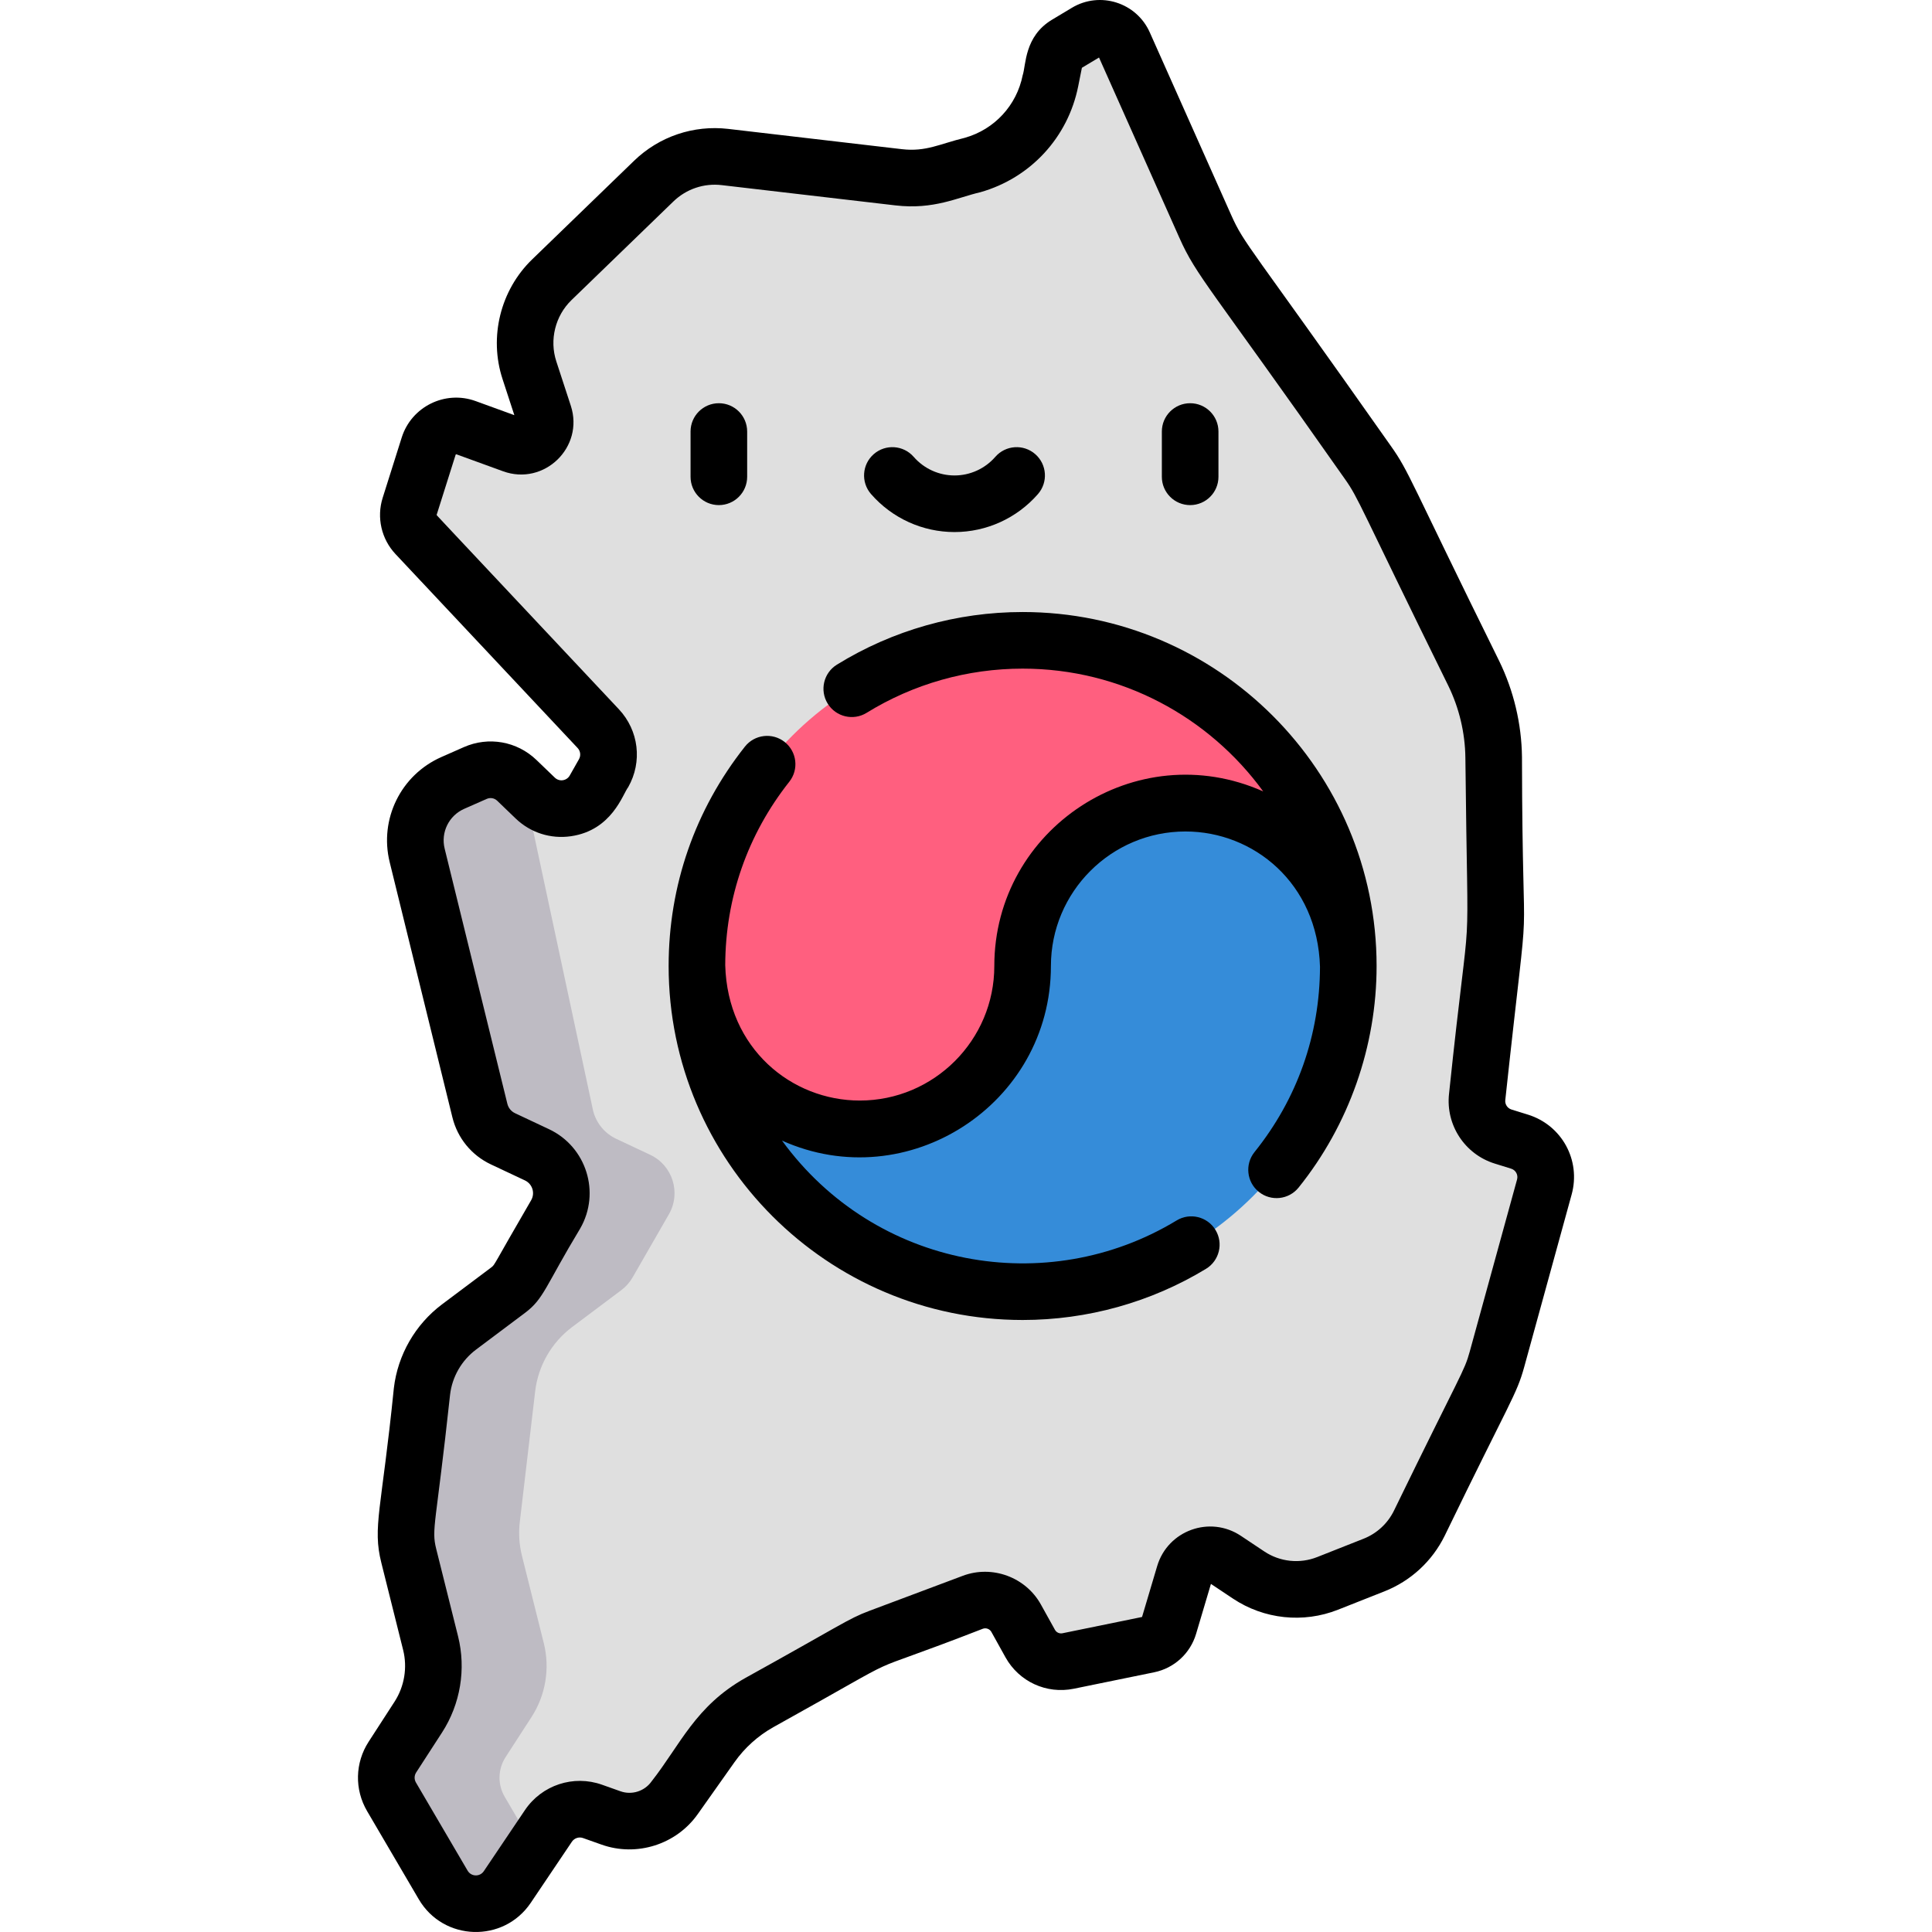
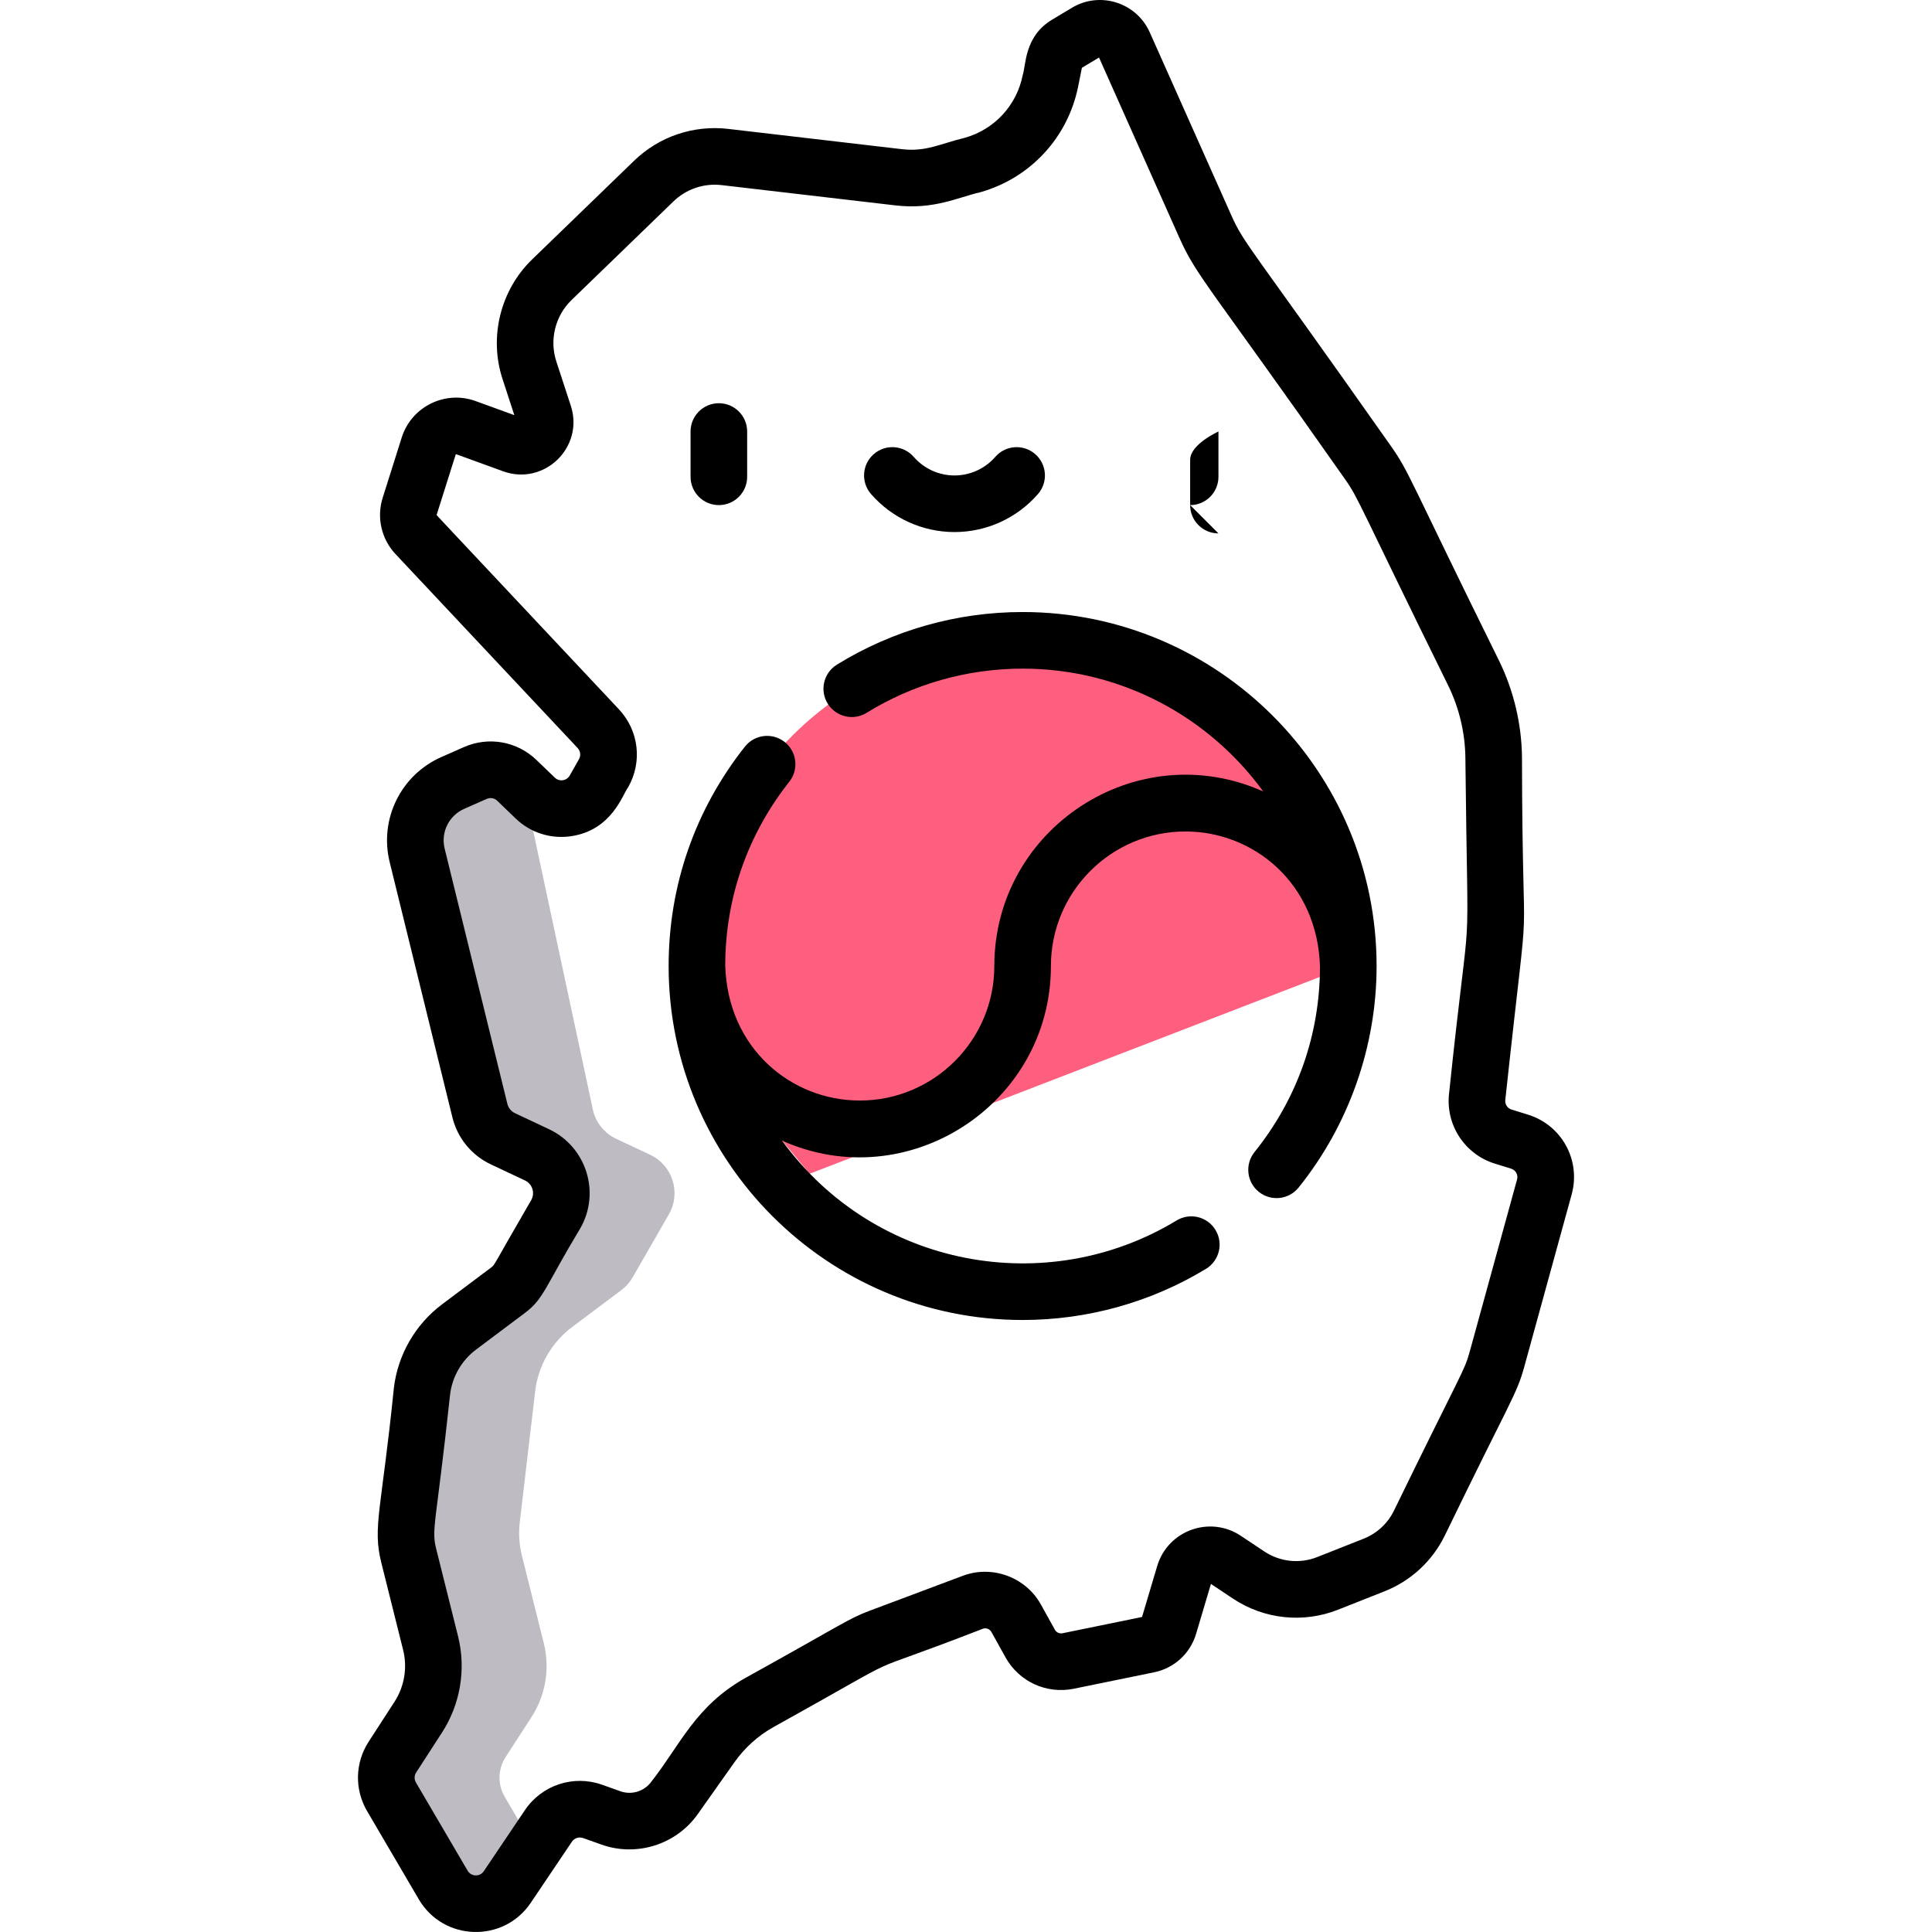
<svg xmlns="http://www.w3.org/2000/svg" id="Capa_1" viewBox="0 0 512 512">
-   <path d="m402.69 302.547-4.358-1.353c-4.51-1.4-7.392-5.802-6.87-10.495l4.603-41.429c.237-2.133.342-4.279.315-6.425l-.541-42.19c-.099-7.702-1.903-15.286-5.283-22.207l-23.741-48.613c-1.249-2.557-2.705-5.007-4.353-7.326l-37.382-52.589c-2.22-3.123-4.124-6.459-5.684-9.959l-21.549-48.339c-1.698-3.81-6.347-5.276-9.924-3.13l-5.278 3.167c-1.679 1.008-2.855 2.677-3.239 4.597l-1.03 5.15c-2.144 10.719-10.106 19.338-20.623 22.321l-8.261 2.344c-3.681 1.044-7.532 1.354-11.332.91l-46.036-5.372c-6.934-.809-13.866 1.537-18.883 6.392l-27.008 26.137c-6.399 6.193-8.704 15.493-5.937 23.957l3.842 11.753c1.657 5.068-3.252 9.818-8.263 7.996l-12.396-4.507c-4.076-1.482-8.565.731-9.87 4.867l-5.046 15.981c-.83 2.629-.176 5.501 1.711 7.511l48.265 51.399c3.007 3.202 3.58 7.988 1.415 11.81l-2.438 4.302c-3.228 5.696-10.958 6.822-15.677 2.285l-4.879-4.692c-2.932-2.82-7.278-3.589-11-1.946l-5.967 2.632c-7.388 3.259-11.369 11.353-9.442 19.194l16.621 67.632c.809 3.292 3.061 6.043 6.129 7.487l9.005 4.238c5.945 2.797 8.232 10.076 4.958 15.771l-9.607 16.707c-.76 1.321-1.78 2.474-3 3.389l-13.021 9.766c-5.466 4.099-9.011 10.26-9.81 17.046l-4.073 34.625c-.353 2.999-.158 6.037.574 8.967l5.783 23.131c1.676 6.705.496 13.804-3.258 19.606l-6.862 10.604c-2.06 3.184-2.15 7.258-.232 10.53l13.694 23.361c3.739 6.378 12.856 6.663 16.986.531l10.899-16.183c2.559-3.8 7.366-5.385 11.683-3.853l4.909 1.742c6.182 2.194 13.069.01 16.857-5.346l9.761-13.8c3.336-4.716 7.682-8.628 12.723-11.451l26.379-14.772c1.713-.959 3.497-1.787 5.336-2.477l24.829-9.311c4.34-1.628 9.218.167 11.47 4.219l3.732 6.717c1.984 3.572 6.056 5.444 10.059 4.625l21.283-4.353c2.59-.53 4.678-2.443 5.431-4.977l4.064-13.671c1.374-4.622 6.829-6.594 10.841-3.919l6.21 4.14c6.186 4.124 14.001 4.954 20.915 2.22l12.304-4.864c5.239-2.071 9.519-6.018 12.007-11.072l17.853-36.264c1.137-2.31 2.053-4.722 2.736-7.204l12.553-45.648c1.405-5.128-1.506-10.447-6.582-12.022z" fill="#dfdfdf" />
  <path d="m133.756 476.177c-1.918-3.272-1.828-7.345.232-10.529l6.862-10.604c3.754-5.802 4.934-12.902 3.258-19.606l-5.783-23.131c-.732-2.93-.927-5.968-.574-8.967l4.074-34.625c.798-6.785 4.344-12.946 9.81-17.046l13.021-9.766c1.219-.915 2.24-2.068 3-3.389l9.607-16.707c3.275-5.696.987-12.974-4.958-15.771l-9.005-4.237c-3.068-1.444-5.319-4.195-6.129-7.487l-16.621-77.632c-.551-2.242-.604-4.501-.248-6.665l-3.344-3.215c-2.932-2.82-7.278-3.589-11-1.947l-5.967 2.632c-7.388 3.26-11.369 11.353-9.442 19.194l16.621 67.632c.809 3.292 3.061 6.043 6.129 7.487l9.005 4.237c5.945 2.798 8.232 10.076 4.958 15.771l-9.607 16.707c-.76 1.321-1.78 2.475-3 3.389l-13.021 9.766c-5.466 4.1-9.011 10.261-9.81 17.046l-4.074 34.625c-.353 2.999-.158 6.037.574 8.967l5.783 23.131c1.676 6.705.496 13.804-3.258 19.606l-6.862 10.604c-2.06 3.184-2.15 7.257-.232 10.529l13.694 23.361c3.739 6.378 12.856 6.663 16.986.531l7.124-10.578z" fill="#bebbc3" />
  <path d="m184.694 256h-.003c0-47.667 38.642-86.309 86.309-86.309s86.309 38.642 86.309 86.309v.007l-.003-.007-142.767 55.061-21.876-26.515-5.455-12.819-1.747-6.127-.684-6.438z" fill="#ff5f7f" />
-   <path d="m271 342.309c-47.667 0-86.309-38.642-86.309-86.309h.003c0 23.832 19.321 43.153 43.153 43.153s43.153-19.321 43.153-43.153 19.321-43.153 43.153-43.153 43.153 19.321 43.153 43.153l.003.007c-.003 47.664-38.645 86.302-86.309 86.302z" fill="#358cd9" />
  <path d="m97.694 461.575c-3.621 5.596-3.776 12.646-.405 18.396l13.694 23.361c6.533 11.146 22.466 11.636 29.677.928l10.898-16.183c.647-.961 1.862-1.362 2.955-.974l4.909 1.742c9.304 3.302 19.787-.022 25.488-8.083l9.761-13.8c2.674-3.781 6.224-6.975 10.264-9.238 40.47-22.471 18.327-11.619 55.513-26.081.857-.322 1.836.039 2.28.838l3.731 6.718c3.592 6.465 10.874 9.812 18.118 8.33l21.282-4.354c5.313-1.086 9.573-4.99 11.117-10.188l3.935-13.234 5.831 3.888c8.229 5.486 18.635 6.591 27.833 2.954l12.304-4.864c6.985-2.762 12.66-7.995 15.978-14.734 17.444-35.998 19.03-37.294 21.092-44.792l12.553-45.648c2.497-9.08-2.593-18.38-11.587-21.17l-4.358-1.353c-1.074-.333-1.763-1.386-1.639-2.504 7.132-66.177 4.528-27.892 4.422-90.967-.112-8.753-2.202-17.537-6.043-25.402-23.736-48.062-23.805-50.077-28.721-56.994-37.815-53.728-38.777-53.287-42.329-61.255l-21.549-48.342c-3.518-7.89-13.172-10.982-20.633-6.507l-5.278 3.167c-7.357 4.414-6.863 12.05-7.765 14.707-1.6 7.998-7.468 14.351-15.315 16.577-6.643 1.608-10.289 3.763-16.677 3.02l-46.036-5.372c-9.205-1.074-18.307 2.007-24.968 8.452l-27.008 26.136c-8.401 8.13-11.482 20.564-7.85 31.677l3.136 9.594-10.261-3.731c-8.074-2.937-16.997 1.46-19.585 9.657l-5.046 15.979c-1.646 5.21-.345 10.921 3.396 14.904l48.265 51.398c.763.813.906 2.009.356 2.979l-2.438 4.303c-.813 1.435-2.759 1.724-3.953.577l-4.88-4.693c-5.146-4.948-12.692-6.283-19.225-3.401l-5.967 2.632c-10.738 4.738-16.499 16.449-13.698 27.846l16.621 67.633c1.356 5.515 5.081 10.064 10.219 12.481l9.005 4.238c1.976.929 2.74 3.35 1.649 5.247-10.255 17.629-9.52 17.021-10.604 17.834l-13.022 9.766c-7.074 5.307-11.725 13.387-12.758 22.17-3.251 32.231-5.702 36.784-3.327 46.287l5.783 23.131c1.168 4.671.337 9.67-2.279 13.713zm12.593 8.149 6.862-10.604c4.865-7.518 6.409-16.813 4.237-25.5l-5.783-23.131c-1.335-5.344-.067-6.2 3.672-40.896.556-4.723 3.057-9.069 6.861-11.922l13.022-9.767c5.001-3.75 5.353-7.016 14.608-22.357 5.455-9.488 1.636-21.636-8.266-26.296l-9.005-4.238c-1.025-.482-1.769-1.391-2.039-2.49l-16.621-67.632c-1.061-4.315 1.121-8.749 5.186-10.542l5.967-2.632c.945-.416 2.032-.223 2.774.49l4.88 4.693c3.931 3.779 9.278 5.496 14.678 4.709 10.907-1.59 13.723-11.208 15.16-13.006 3.806-6.718 2.813-15.013-2.473-20.642-50.43-53.74-48.333-51.386-48.292-51.518l5.046-15.98s.155-.076.155-.077l12.396 4.508c10.877 3.955 21.555-6.363 17.954-17.375l-3.842-11.753c-1.862-5.696-.283-12.07 4.023-16.237l27.007-26.137c3.415-3.304 8.077-4.883 12.798-4.332l46.036 5.371c10.197 1.19 16.468-2.106 22.51-3.488 13.286-3.77 23.221-14.524 25.93-28.066l.982-4.911 4.537-2.723 21.296 47.773c4.575 10.266 7.921 12.723 43.804 63.839 3.796 5.339 3.808 6.853 27.468 54.885 2.875 5.887 4.438 12.461 4.522 19.012.648 62.669 1.786 30.69-4.331 89.119-.917 8.252 4.172 16.026 12.101 18.486l4.358 1.353c1.218.378 1.907 1.637 1.569 2.867l-12.553 45.648c-1.457 5.298-2.133 5.261-20.086 42.145-1.669 3.389-4.523 6.021-8.036 7.41l-12.304 4.864c-4.625 1.828-9.858 1.273-13.998-1.486l-6.21-4.14c-8.218-5.478-19.375-1.447-22.19 8.022l-4.007 13.478-21.084 4.313c-.799.163-1.604-.205-2-.918l-3.731-6.717c-4.022-7.241-12.904-10.508-20.659-7.599l-24.829 9.311c-5.634 2.112-7.443 3.728-32.747 17.728-13.327 7.466-17.27 17.709-24.941 27.464-1.84 2.602-5.224 3.675-8.226 2.609l-4.909-1.742c-7.547-2.678-15.94.091-20.412 6.731l-10.898 16.183c-1.047 1.556-3.347 1.484-4.295-.134l-13.694-23.361c-.484-.832-.462-1.853.062-2.662z" />
  <path d="m271.003 349.811c17.176 0 33.98-4.687 48.595-13.555 3.542-2.148 4.67-6.761 2.522-10.303-2.149-3.541-6.762-4.67-10.302-2.521-34.271 20.793-79.929 12.71-104.577-21.161 33.27 14.931 71.262-9.602 71.262-46.269 0-19.659 15.994-35.653 35.653-35.653 18.062 0 35 13.708 35.656 35.852-.043 18.057-6.042 35.035-17.355 49.113-2.595 3.229-2.081 7.95 1.148 10.544 3.229 2.595 7.95 2.081 10.544-1.148 13.324-16.581 20.662-37.428 20.663-58.701 0-.003 0-.005 0-.007 0-51.727-42.083-93.809-93.809-93.809-17.42 0-34.44 4.823-49.217 13.949-3.524 2.176-4.617 6.797-2.441 10.322s6.798 4.617 10.322 2.441c12.408-7.662 26.702-11.711 41.336-11.711 26.181 0 49.421 12.832 63.76 32.539-33.659-14.972-71.26 9.875-71.26 46.27 0 19.659-15.994 35.653-35.653 35.653-18.065 0-35.058-13.764-35.656-35.871.048-17.823 5.917-34.63 16.979-48.616 2.57-3.249 2.019-7.965-1.229-10.535-3.249-2.569-7.965-2.019-10.535 1.229-13.225 16.719-20.215 36.824-20.215 58.14 0 51.725 42.082 93.808 93.809 93.808z" />
  <path d="m190.505 133.858c4.142 0 7.5-3.358 7.5-7.5v-12c0-4.142-3.358-7.5-7.5-7.5s-7.5 3.358-7.5 7.5v12c0 4.142 3.358 7.5 7.5 7.5z" />
-   <path d="m315.403 133.858c4.142 0 7.5-3.358 7.5-7.5v-12c0-4.142-3.358-7.5-7.5-7.5s-7.5 3.358-7.5 7.5v12c0 4.142 3.357 7.5 7.5 7.5z" />
+   <path d="m315.403 133.858c4.142 0 7.5-3.358 7.5-7.5v-12s-7.5 3.358-7.5 7.5v12c0 4.142 3.357 7.5 7.5 7.5z" />
  <path d="m252.954 141.001c8.478 0 16.539-3.671 22.118-10.072 2.722-3.123 2.396-7.86-.726-10.582-3.123-2.721-7.861-2.396-10.582.727-2.73 3.132-6.67 4.928-10.811 4.928s-8.081-1.796-10.811-4.928c-2.721-3.123-7.459-3.448-10.582-.727-3.123 2.722-3.448 7.459-.726 10.582 5.581 6.401 13.642 10.072 22.12 10.072z" />
</svg>